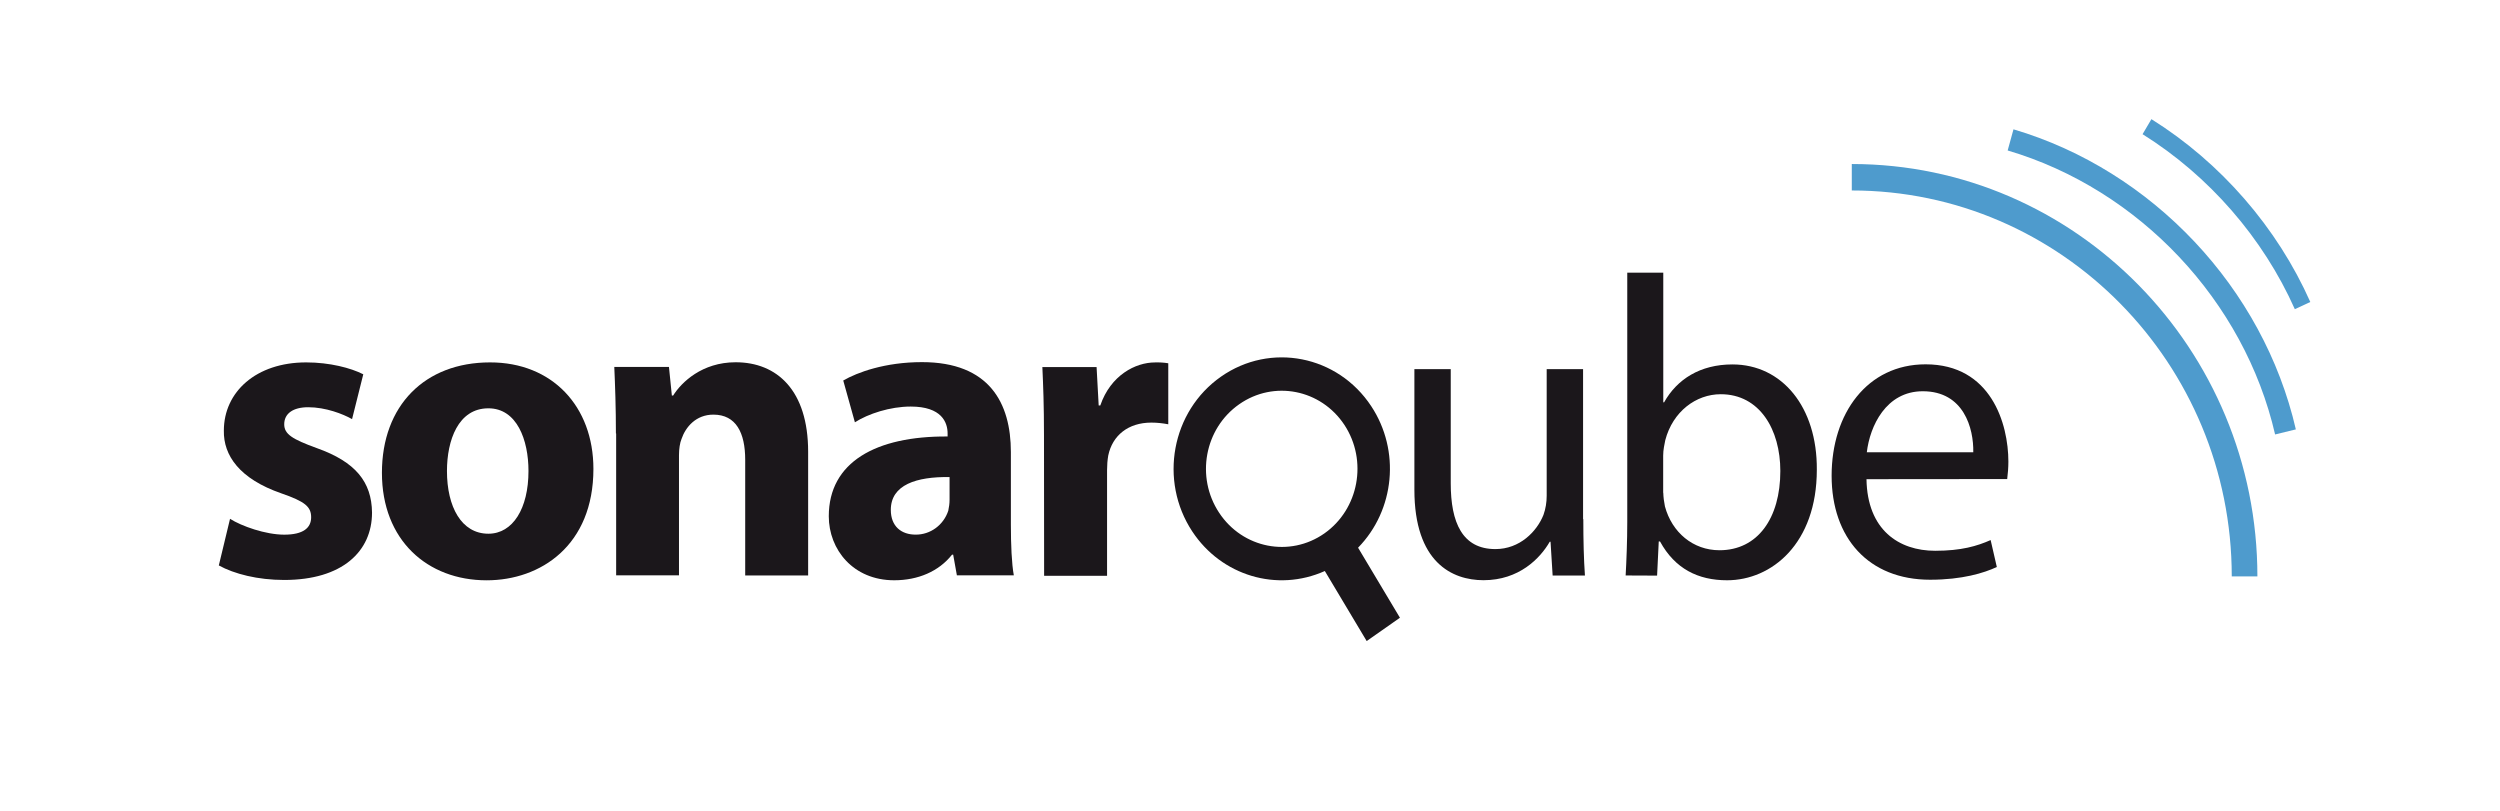
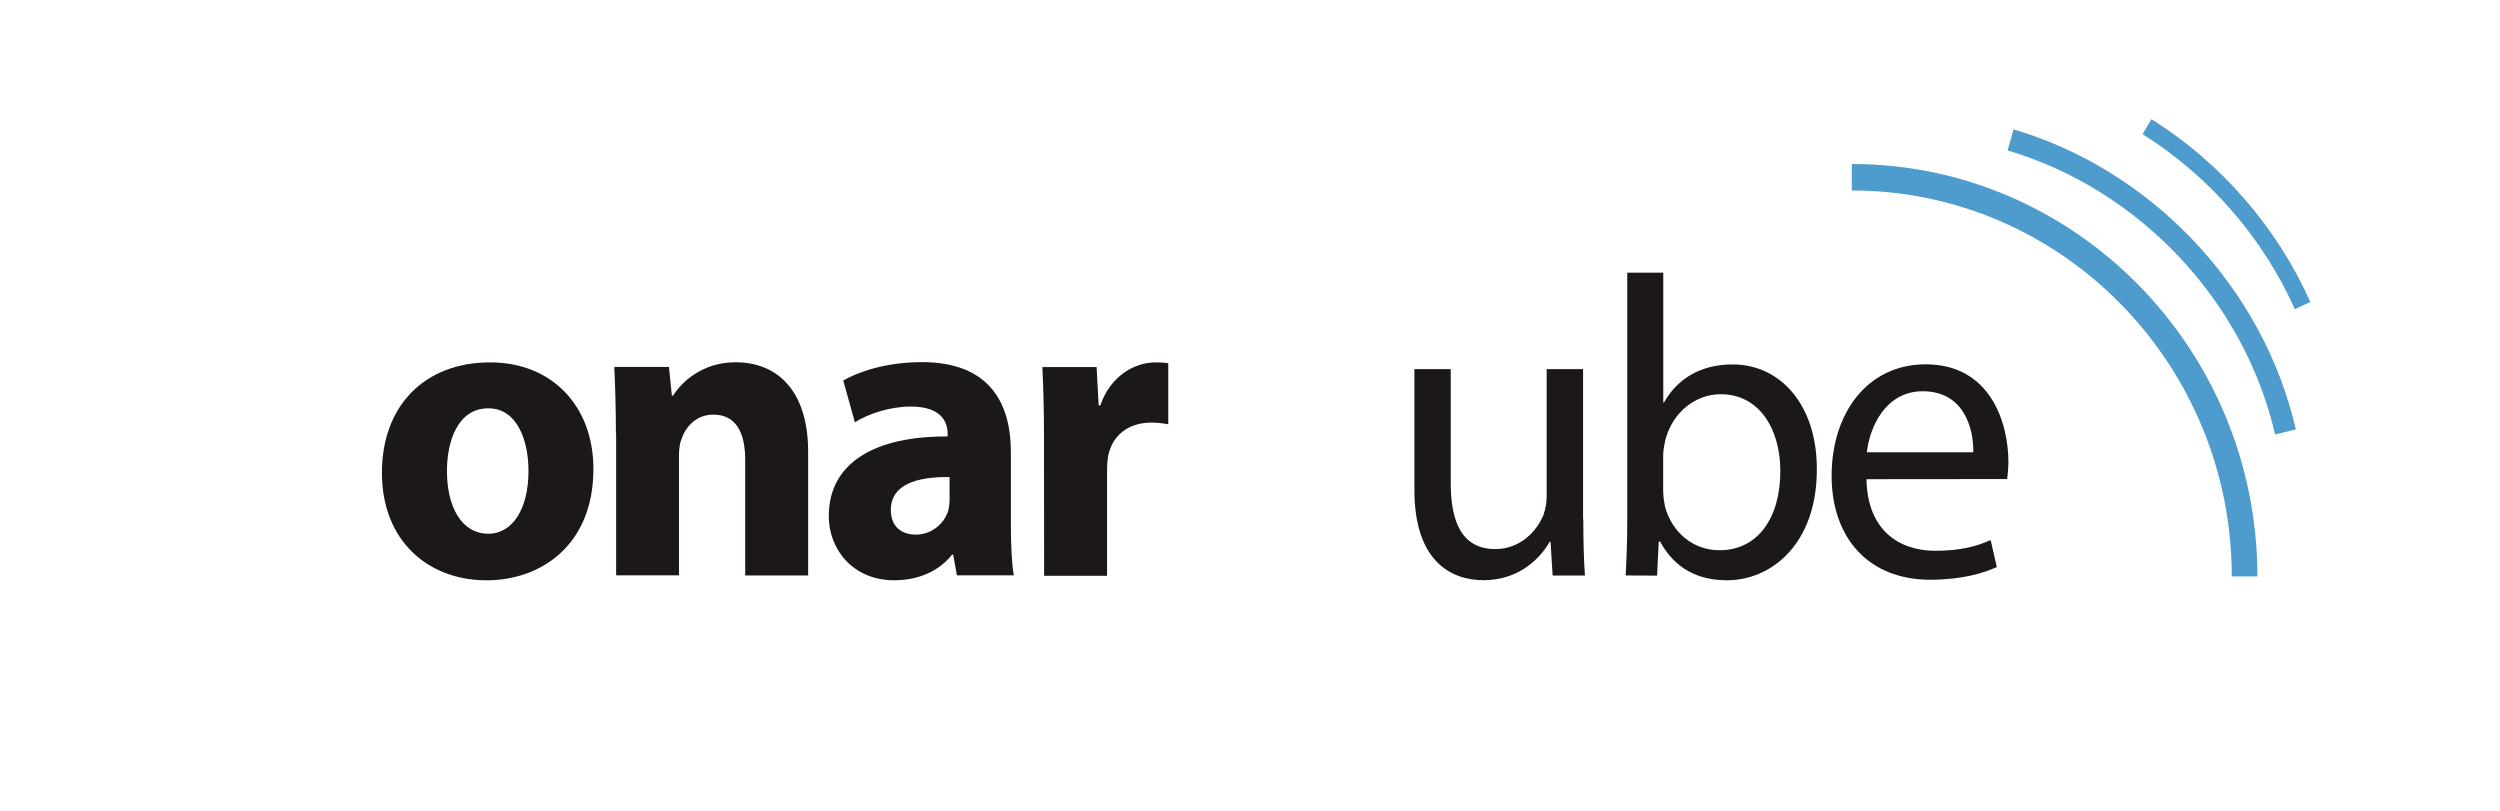
<svg xmlns="http://www.w3.org/2000/svg" width="74" height="24" viewBox="0 0 74 24" fill="none">
-   <path d="M6.809 15.357C7.15 15.574 7.861 15.826 8.413 15.826C8.979 15.826 9.21 15.624 9.21 15.311C9.21 14.998 9.027 14.845 8.327 14.603C7.088 14.173 6.612 13.48 6.626 12.747C6.626 11.599 7.582 10.727 9.062 10.727C9.759 10.727 10.384 10.891 10.753 11.079L10.421 12.406C10.152 12.253 9.638 12.054 9.124 12.054C8.672 12.054 8.413 12.242 8.413 12.559C8.413 12.85 8.648 13 9.383 13.266C10.522 13.672 11.001 14.262 11.012 15.172C11.012 16.321 10.132 17.167 8.413 17.167C7.63 17.167 6.933 16.989 6.477 16.737L6.809 15.357Z" fill="#1B171B" />
  <path d="M17.565 13.881C17.565 16.139 16.009 17.177 14.404 17.177C12.651 17.177 11.305 15.99 11.305 13.995C11.305 12.001 12.578 10.727 14.504 10.727C16.343 10.724 17.565 12.025 17.565 13.881ZM13.23 13.942C13.23 15.001 13.658 15.798 14.456 15.798C15.18 15.798 15.643 15.051 15.643 13.942C15.643 13.021 15.301 12.086 14.456 12.086C13.562 12.086 13.23 13.035 13.23 13.942Z" fill="#1B171B" />
  <path d="M18.231 12.831C18.231 12.063 18.207 11.405 18.183 10.861H19.801L19.887 11.708H19.925C20.17 11.316 20.781 10.723 21.775 10.723C23 10.723 23.921 11.555 23.921 13.372V17.034H22.058V13.61C22.058 12.813 21.789 12.273 21.116 12.273C20.602 12.273 20.294 12.639 20.174 12.991C20.125 13.105 20.098 13.293 20.098 13.471V17.03H18.238V12.831H18.231Z" fill="#1B171B" />
  <path d="M28.325 17.037L28.214 16.418H28.18C27.79 16.913 27.175 17.176 26.468 17.176C25.253 17.176 24.532 16.266 24.532 15.281C24.532 13.677 25.93 12.905 28.049 12.92V12.831C28.049 12.504 27.876 12.034 26.958 12.034C26.347 12.034 25.698 12.248 25.305 12.5L24.96 11.263C25.378 11.021 26.199 10.719 27.289 10.719C29.287 10.719 29.922 11.931 29.922 13.382V15.53C29.922 16.123 29.946 16.689 30.009 17.03H28.325V17.037ZM28.107 14.121C27.127 14.107 26.368 14.349 26.368 15.092C26.368 15.586 26.685 15.825 27.103 15.825C27.538 15.828 27.928 15.544 28.069 15.117C28.093 15.01 28.107 14.9 28.107 14.79V14.121Z" fill="#1B171B" />
  <path d="M30.902 12.897C30.902 11.99 30.878 11.396 30.854 10.866H32.459L32.521 12.001H32.569C32.876 11.105 33.611 10.728 34.188 10.728C34.319 10.724 34.45 10.731 34.581 10.753V12.559C34.415 12.527 34.246 12.509 34.081 12.509C33.394 12.509 32.928 12.889 32.804 13.483C32.78 13.626 32.769 13.768 32.769 13.914V17.043H30.906L30.902 12.897Z" fill="#1B171B" />
  <path d="M46.866 15.367C46.866 15.997 46.88 16.555 46.914 17.035H45.958L45.896 16.036H45.872C45.589 16.527 44.965 17.174 43.912 17.174C42.98 17.174 41.866 16.644 41.866 14.496V10.927H42.942V14.308C42.942 15.467 43.284 16.253 44.264 16.253C44.985 16.253 45.489 15.734 45.686 15.243C45.751 15.062 45.782 14.87 45.782 14.674V10.927H46.859V15.367H46.866Z" fill="#1B171B" />
  <path d="M48.119 17.034C48.143 16.618 48.167 15.999 48.167 15.455V8.07H49.233V11.91H49.257C49.637 11.228 50.324 10.787 51.28 10.787C52.75 10.787 53.792 12.049 53.778 13.905C53.778 16.088 52.443 17.176 51.121 17.176C50.262 17.176 49.578 16.835 49.137 16.028H49.099L49.05 17.038L48.119 17.034ZM49.233 14.584C49.237 14.719 49.254 14.854 49.282 14.99C49.489 15.758 50.113 16.287 50.897 16.287C52.025 16.287 52.698 15.342 52.698 13.941C52.698 12.717 52.087 11.669 50.934 11.669C50.2 11.669 49.513 12.184 49.292 13.03C49.268 13.158 49.23 13.308 49.23 13.486V14.584H49.233Z" fill="#1B171B" />
  <path d="M55.248 14.184C55.272 15.684 56.204 16.303 57.281 16.303C58.054 16.303 58.52 16.164 58.923 15.986L59.106 16.783C58.727 16.961 58.078 17.16 57.132 17.16C55.307 17.16 54.216 15.922 54.216 14.081C54.216 12.239 55.269 10.784 56.998 10.784C58.934 10.784 59.448 12.541 59.448 13.665C59.448 13.839 59.434 14.009 59.413 14.18L55.248 14.184ZM58.409 13.387C58.423 12.68 58.13 11.581 56.915 11.581C55.824 11.581 55.348 12.616 55.258 13.387H58.409Z" fill="#1B171B" />
-   <path d="M40.589 12.024C39.595 10.516 37.604 10.125 36.141 11.149C34.678 12.173 34.298 14.225 35.292 15.732C36.158 17.044 37.804 17.535 39.215 16.902L40.454 18.975L41.438 18.285L40.199 16.212C41.289 15.096 41.455 13.336 40.589 12.024ZM39.202 15.789C38.177 16.507 36.783 16.233 36.086 15.177C35.388 14.121 35.654 12.685 36.679 11.967C37.704 11.248 39.098 11.522 39.795 12.578C40.489 13.634 40.223 15.071 39.202 15.789Z" fill="#1B171B" />
  <path d="M66.819 17.062H66.06C66.06 10.761 61.014 5.638 54.813 5.638V4.855C61.432 4.855 66.819 10.331 66.819 17.062Z" fill="#4E9BCD" />
  <path d="M67.343 12.86C66.432 8.906 63.323 5.606 59.427 4.454L59.599 3.828C63.713 5.044 66.995 8.529 67.957 12.71L67.343 12.86Z" fill="#4E9BCD" />
  <path d="M67.927 9.152C66.988 7.044 65.387 5.202 63.42 3.972L63.682 3.527C65.735 4.811 67.406 6.735 68.385 8.939L67.927 9.152Z" fill="#4E9BCD" />
</svg>